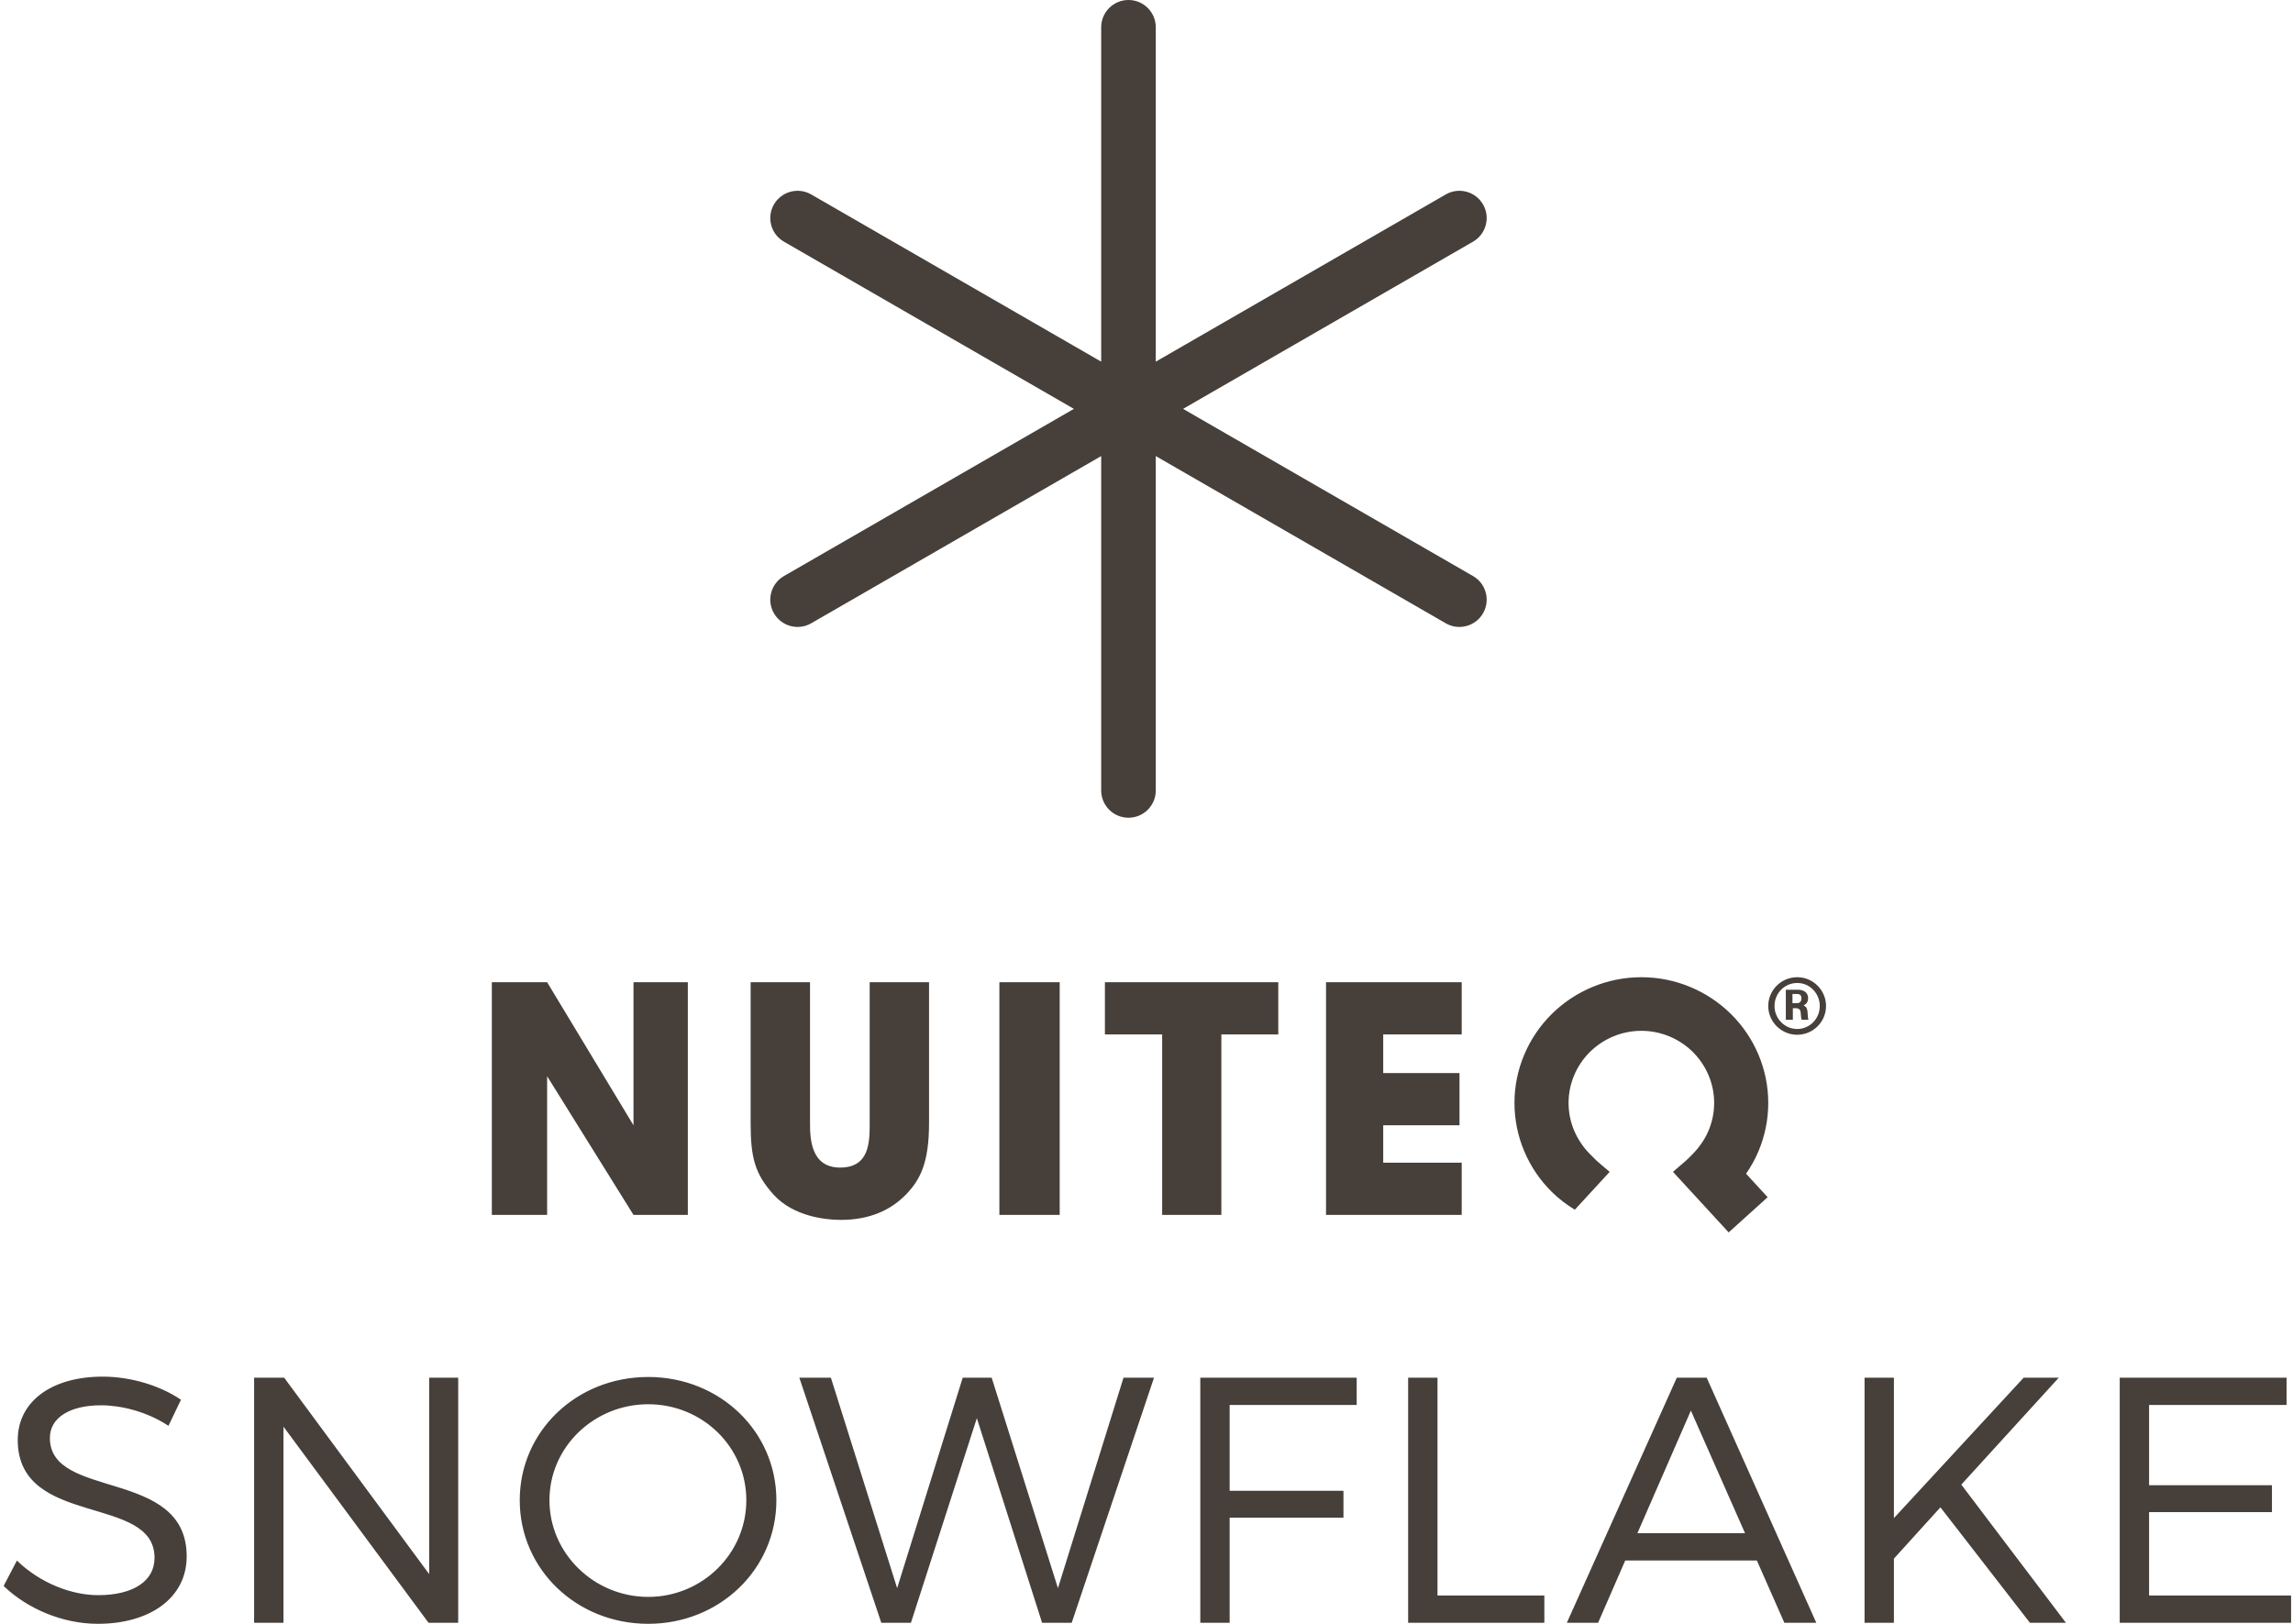
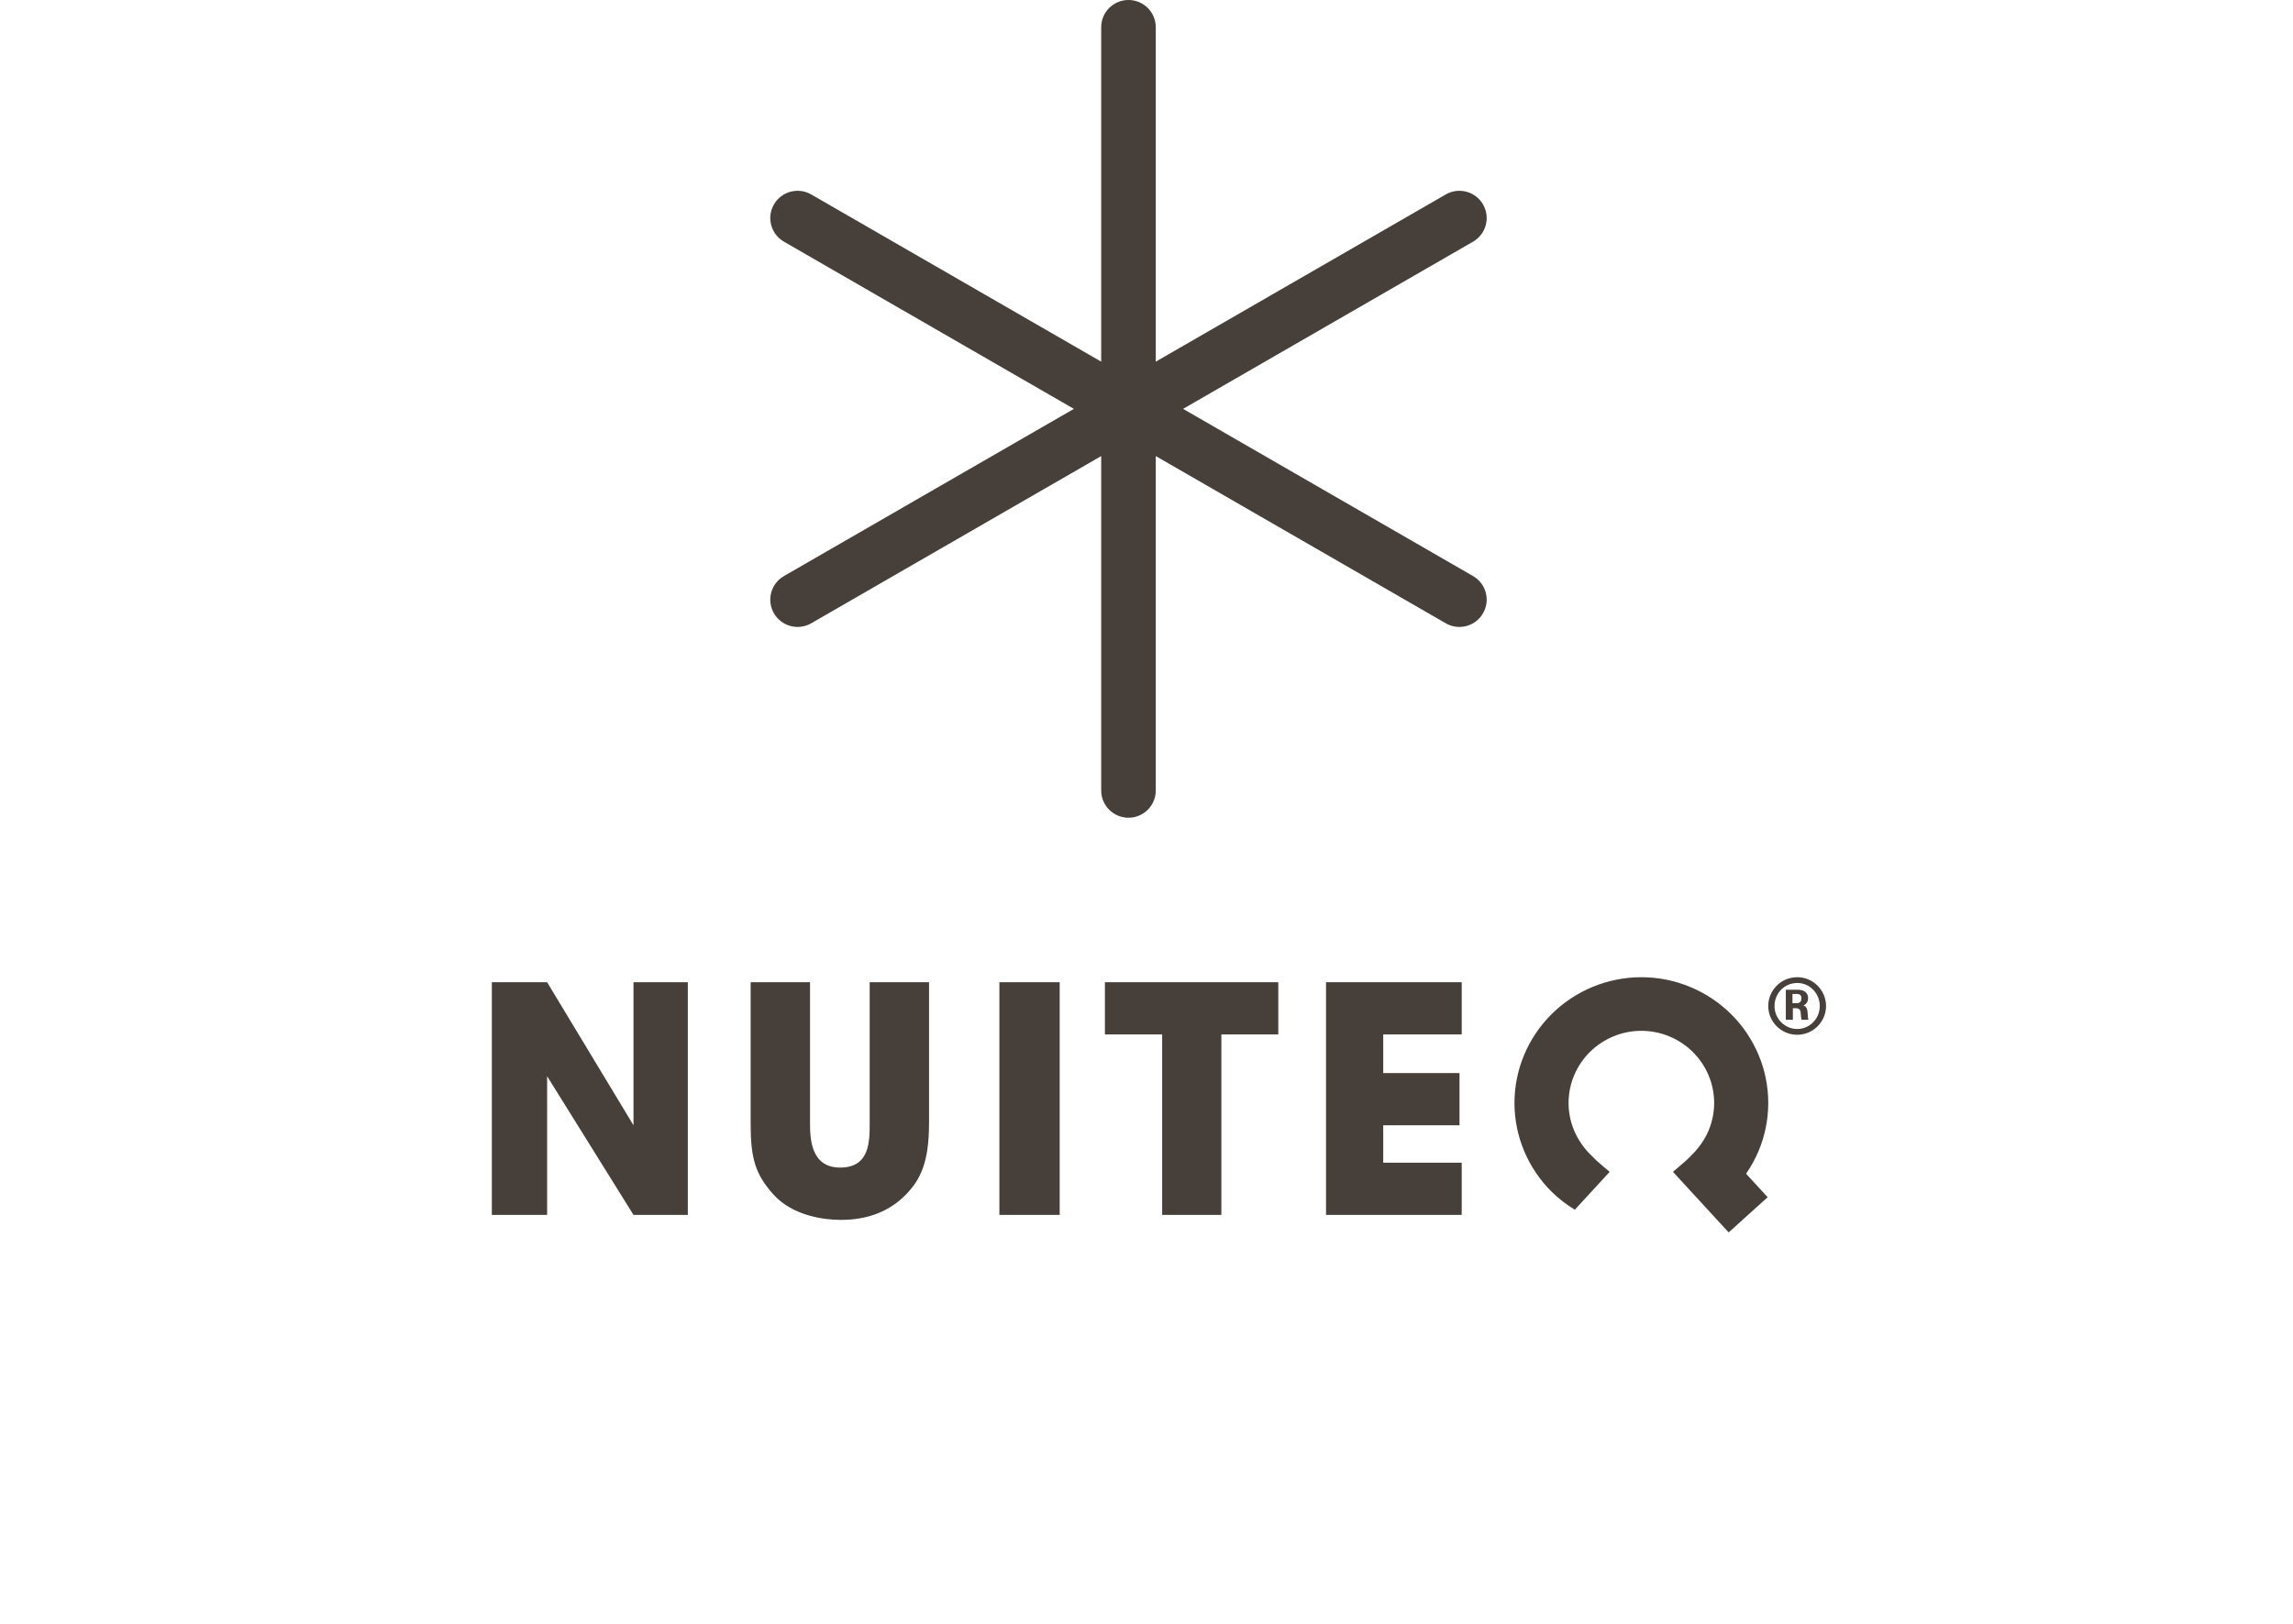
<svg xmlns="http://www.w3.org/2000/svg" width="501px" height="355px" viewBox="0 0 501 355" version="1.1">
  <title>snowflake</title>
  <desc>Created with Sketch.</desc>
  <g id="logos" stroke="none" stroke-width="1" fill="none" fill-rule="evenodd">
    <g id="snowflake" transform="translate(1, 0)" fill="#463F3A">
      <path d="M137.414,245.921 L137.414,214.655 L149.284,214.655 L149.284,265.501 L137.414,265.501 L118.542,235.195 L118.542,265.501 L106.464,265.501 L106.464,214.655 L118.542,214.655 L137.414,245.921 Z M189.018,245.446 L189.018,214.655 L201.986,214.655 L201.986,245.446 C201.986,253.989 200.134,257.777 196.91,261.085 C193.614,264.456 189.018,266.595 182.704,266.595 C178.999,266.595 172.276,265.695 168.089,261.152 C163.902,256.535 163.009,252.956 163.009,245.446 L163.009,214.655 L175.981,214.655 L175.981,245.446 C175.981,248.889 176.185,255.161 182.567,255.161 C189.018,255.161 189.018,249.509 189.018,245.446 Z M217.358,265.501 L217.358,214.655 L230.533,214.655 L230.533,265.501 L217.358,265.501 Z M240.415,226.06 L240.415,214.655 L278.295,214.655 L278.295,226.06 L265.857,226.06 L265.857,265.501 L252.922,265.501 L252.922,226.06 L240.415,226.06 Z M288.725,265.501 L288.725,214.655 L318.37,214.655 L318.37,226.06 L301.22,226.06 L301.22,234.511 L317.888,234.511 L317.888,245.917 L301.22,245.917 L301.22,254.095 L318.37,254.095 L318.37,265.501 L288.725,265.501 Z M391.444,219.241 C391.791,219.241 392.6,219.241 392.6,218.15 C392.6,217.237 391.888,217.223 391.54,217.223 L390.638,217.223 L390.638,219.241 L391.444,219.241 Z M393.058,219.731 C393.506,219.929 393.882,220.256 393.939,221.257 C394.014,222.396 394.014,222.519 394.129,222.856 L392.636,222.856 C392.52,222.628 392.462,221.504 392.431,221.288 C392.391,220.917 392.302,220.334 391.331,220.334 L390.722,220.334 L390.722,222.856 L389.188,222.856 L389.188,216.295 L391.795,216.295 C392.984,216.295 394.056,216.82 394.056,218.143 C394.056,218.679 393.882,219.331 393.058,219.731 Z M391.669,224.876 C394.375,224.876 396.604,222.665 396.604,219.847 C396.604,217.144 394.474,214.819 391.684,214.819 C388.88,214.819 386.716,217.095 386.716,219.847 C386.716,222.635 388.962,224.876 391.669,224.876 Z M391.701,213.561 C395.2,213.561 397.972,216.458 397.972,219.847 C397.972,223.319 395.137,226.136 391.669,226.136 C388.186,226.136 385.346,223.302 385.346,219.847 C385.346,216.474 388.087,213.561 391.701,213.561 Z M380.503,256.508 L385.218,261.637 L376.698,269.328 L364.533,256.095 C364.533,256.095 366.556,254.371 367.292,253.713 C367.827,253.234 368.211,252.851 368.863,252.178 C370.296,250.698 371.505,248.991 372.312,247.068 C373.093,245.209 373.527,243.172 373.527,241.037 C373.527,238.901 373.093,236.867 372.312,235.007 C371.505,233.083 370.328,231.348 368.864,229.897 C367.397,228.446 365.648,227.279 363.707,226.479 C361.831,225.707 359.777,225.275 357.622,225.275 C355.467,225.275 353.413,225.707 351.538,226.479 C349.595,227.279 347.847,228.446 346.381,229.897 C344.916,231.348 343.739,233.083 342.932,235.007 C342.152,236.867 341.717,238.901 341.717,241.037 C341.717,243.172 342.152,245.209 342.932,247.068 C343.739,248.991 345.059,250.889 346.319,252.137 C347.036,252.846 347.621,253.456 347.845,253.659 C348.719,254.454 350.699,256.095 350.699,256.095 L343.083,264.37 C341.253,263.251 339.543,261.954 338.028,260.453 C335.474,257.925 333.424,254.902 332.017,251.548 C330.657,248.309 329.899,244.759 329.899,241.037 C329.899,237.314 330.657,233.766 332.017,230.527 C333.424,227.174 335.474,224.15 338.027,221.618 C340.581,219.088 343.632,217.054 347.017,215.661 C350.285,214.314 353.867,213.561 357.622,213.561 C361.378,213.561 364.959,214.314 368.227,215.661 C371.612,217.054 374.663,219.088 377.216,221.618 C379.77,224.15 381.821,227.174 383.228,230.527 C384.587,233.766 385.346,237.314 385.346,241.037 C385.346,244.759 384.587,248.309 383.228,251.548 C382.492,253.303 381.571,254.958 380.503,256.508 Z" id="NUITEQ" />
      <path d="M251.527,79.036 L314.885,42.495 C317.736,40.85 321.381,41.827 323.028,44.677 C324.673,47.523 323.699,51.165 320.852,52.81 C320.851,52.811 320.849,52.812 320.848,52.813 L257.49,89.354 L320.848,125.895 C323.696,127.537 324.673,131.178 323.03,134.026 C323.03,134.027 323.029,134.029 323.028,134.03 C321.381,136.88 317.736,137.857 314.885,136.212 L251.527,99.671 L251.527,172.744 C251.527,176.037 248.857,178.707 245.564,178.707 C242.271,178.707 239.601,176.037 239.601,172.744 L239.601,99.671 L176.243,136.212 C173.392,137.857 169.747,136.88 168.1,134.03 C166.455,131.184 167.429,127.543 170.276,125.897 C170.277,125.896 170.279,125.896 170.28,125.895 L233.638,89.354 L170.28,52.813 C167.432,51.17 166.455,47.53 168.098,44.681 C168.098,44.68 168.099,44.678 168.1,44.677 C169.747,41.827 173.392,40.85 176.243,42.495 L239.601,79.036 L239.601,5.963 C239.601,2.67 242.271,0 245.564,0 C248.857,0 251.527,2.67 251.527,5.963 L251.527,79.036 Z" id="Combined-Shape" />
-       <path d="M35.741,311.356 C30.951,308.238 25.323,306.946 21.065,306.946 C14.221,306.946 9.734,309.683 9.734,314.246 C9.734,328.086 39.696,320.862 39.62,340.177 C39.62,348.999 31.787,354.702 20.38,354.702 C12.624,354.702 5.019,351.356 -5.1159077e-13,346.565 L2.738,341.318 C7.681,346.033 14.449,348.771 20.456,348.771 C28.137,348.771 32.928,345.653 32.928,340.482 C33.004,326.261 3.042,333.79 3.042,314.702 C3.042,306.337 10.418,301.014 21.445,301.014 C27.605,301.014 33.916,302.991 38.327,305.957 L35.741,311.356 Z M54.689,301.242 L61.001,301.242 L92.94,344.512 L92.94,301.242 L98.948,301.242 L98.948,354.474 L92.712,354.474 L60.773,311.28 L60.773,354.474 L54.689,354.474 L54.689,301.242 Z M140.634,301.09 C156.147,301.09 168.466,312.877 168.466,327.858 C168.466,342.839 156.147,354.702 140.634,354.702 C125.044,354.702 112.725,342.839 112.725,327.858 C112.725,312.877 125.044,301.09 140.634,301.09 Z M140.634,306.717 C128.771,306.717 118.885,316.071 118.885,327.858 C118.885,339.645 128.771,349.151 140.634,349.151 C152.497,349.151 162.231,339.645 162.231,327.858 C162.231,316.071 152.497,306.717 140.634,306.717 Z M173.878,301.242 L180.418,301.242 L195.019,347.63 L209.468,301.242 L215.551,301.242 L230.152,347.63 L244.601,301.242 L250.913,301.242 L233.042,354.474 L226.806,354.474 L212.433,309.379 L197.909,354.474 L191.673,354.474 L173.878,301.242 Z M261.42,301.242 L295.26,301.242 L295.26,306.869 L267.503,306.869 L267.503,325.957 L292.37,325.957 L292.37,331.508 L267.503,331.508 L267.503,354.474 L261.42,354.474 L261.42,301.242 Z M306.831,301.242 L312.915,301.242 L312.915,348.847 L336.261,348.847 L336.261,354.474 L306.831,354.474 L306.831,301.242 Z M388.973,354.474 L382.966,340.862 L353.992,340.862 L348.061,354.474 L341.597,354.474 L365.475,301.242 L371.787,301.242 L395.589,354.474 L388.973,354.474 Z M356.502,335.234 L380.532,335.234 L368.441,307.858 L356.502,335.234 Z M450.051,354.474 L442.598,354.474 L422.978,329.151 L412.636,340.558 L412.636,354.474 L406.553,354.474 L406.553,301.242 L412.636,301.242 L412.636,332.193 L441.229,301.242 L448.454,301.242 L427.313,324.436 L450.051,354.474 Z M462.307,301.242 L498.428,301.242 L498.428,306.869 L468.39,306.869 L468.39,324.74 L495.234,324.74 L495.234,330.292 L468.39,330.292 L468.39,348.847 L499.417,348.847 L499.417,354.474 L462.307,354.474 L462.307,301.242 Z" id="SNOWFLAKE" stroke="#463F3A" stroke-width="0.33" fill-rule="nonzero" />
    </g>
  </g>
</svg>